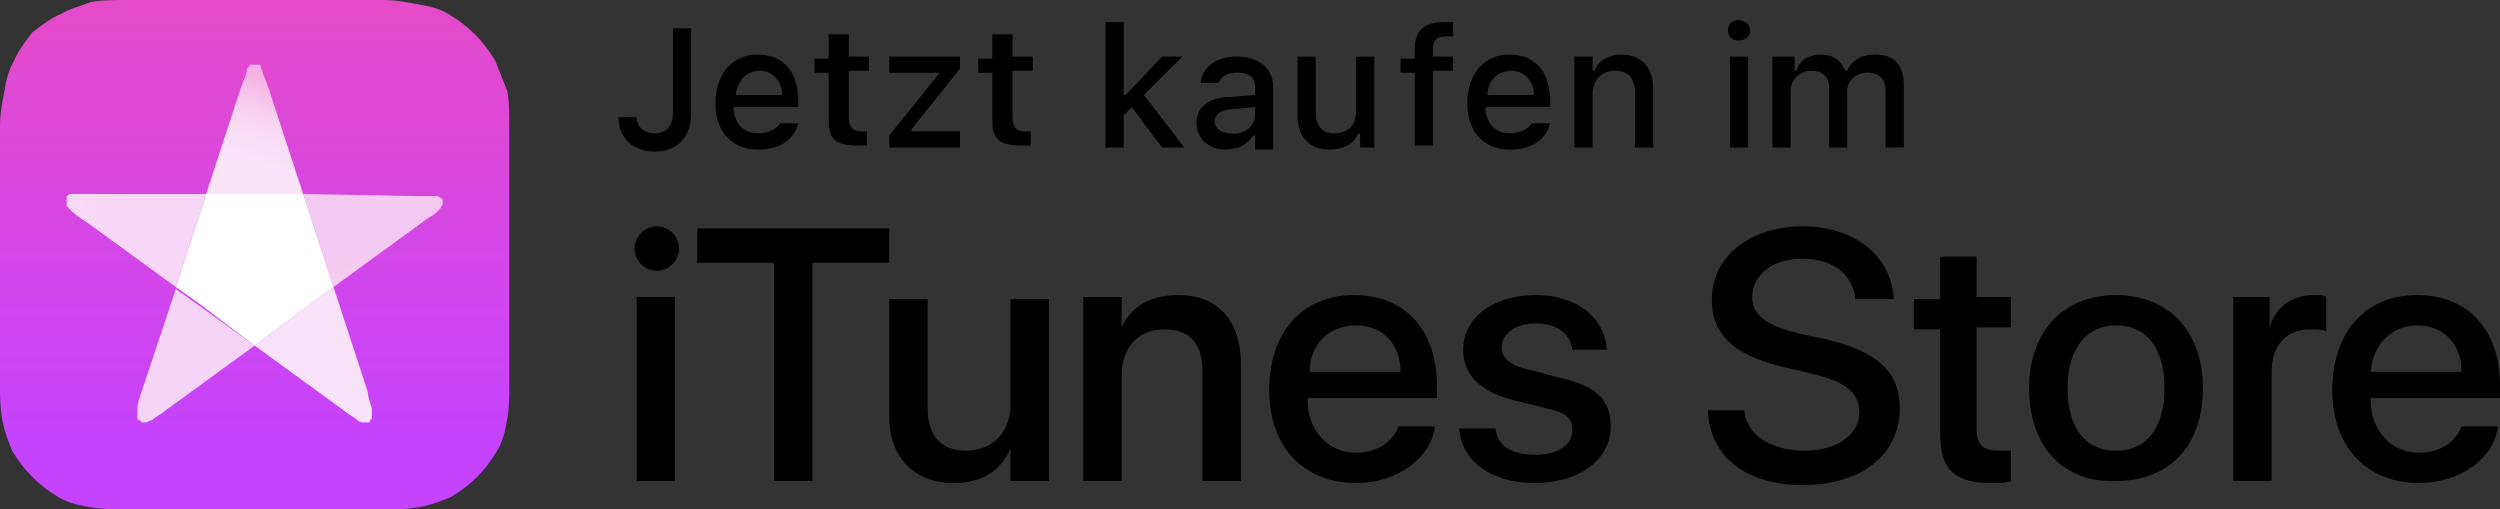
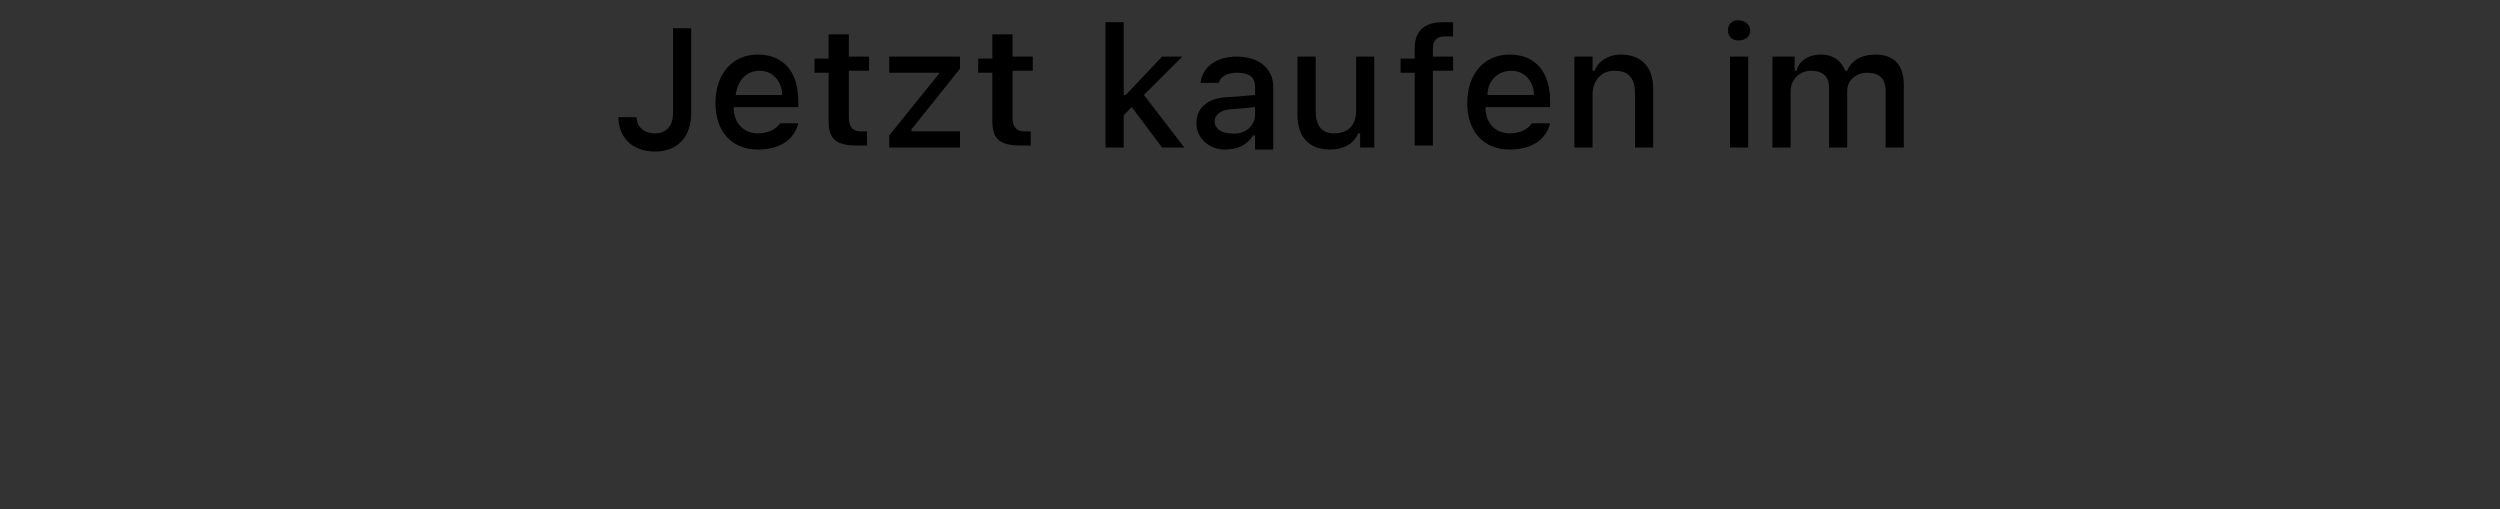
<svg xmlns="http://www.w3.org/2000/svg" xmlns:xlink="http://www.w3.org/1999/xlink" version="1.1" id="type" x="0px" y="0px" viewBox="0 0 123.7 25.2" style="enable-background:new 0 0 123.7 25.2;" xml:space="preserve">
  <rect x="0" y="0" width="123.7" height="25.2" fill="#333333" stroke="none" />
  <g>
-     <path d="M31.4,12.3c0-0.6,0.5-1.1,1.1-1.1c0.6,0,1.1,0.5,1.1,1.1c0,0.6-0.5,1.1-1.1,1.1C31.9,13.4,31.4,12.9,31.4,12.3z M31.5,14.7   h1.9v9.1h-1.9V14.7z M38.3,23.8V13h-3.8v-1.7H44V13h-3.8v10.8H38.3z M51.8,23.8H50v-1.6h0c-0.5,1.1-1.4,1.7-2.8,1.7   c-2,0-3.2-1.3-3.2-3.3v-5.8h1.9v5.4c0,1.4,0.7,2.1,1.9,2.1c1.3,0,2.2-0.9,2.2-2.3v-5.2h1.9V23.8z M53.7,14.7h1.8v1.5h0   c0.5-1.1,1.5-1.6,2.8-1.6c2,0,3.1,1.3,3.1,3.4v5.8h-1.9v-5.4c0-1.4-0.6-2.1-1.9-2.1c-1.3,0-2.1,0.9-2.1,2.3v5.2h-1.9V14.7z    M71,21.1c-0.2,1.6-1.9,2.8-3.9,2.8c-2.6,0-4.3-1.8-4.3-4.6c0-2.8,1.6-4.7,4.2-4.7c2.5,0,4.1,1.7,4.1,4.5v0.6h-6.4v0.1   c0,1.5,1,2.6,2.4,2.6c1,0,1.8-0.5,2.1-1.3H71z M64.8,18.4h4.5c0-1.4-0.9-2.3-2.2-2.3C65.8,16.1,64.8,17,64.8,18.4z M76,14.6   c2,0,3.4,1.1,3.5,2.7h-1.7c-0.1-0.8-0.8-1.3-1.8-1.3c-1,0-1.7,0.5-1.7,1.2c0,0.5,0.4,0.9,1.4,1.1l1.5,0.4c1.8,0.4,2.5,1.1,2.5,2.4   c0,1.6-1.5,2.8-3.8,2.8c-2.1,0-3.6-1.1-3.7-2.7H74c0.1,0.9,0.8,1.3,2,1.3c1.1,0,1.8-0.5,1.8-1.2c0-0.6-0.3-0.9-1.3-1.1l-1.6-0.4   c-1.6-0.4-2.5-1.2-2.5-2.5C72.4,15.7,73.9,14.6,76,14.6z M86.3,20.3c0.1,1.2,1.3,2,3,2c1.6,0,2.7-0.8,2.7-1.9c0-1-0.7-1.5-2.3-1.9   L88,18.1c-2.3-0.6-3.3-1.6-3.3-3.3c0-2.1,1.9-3.6,4.5-3.6c2.6,0,4.4,1.5,4.5,3.6h-1.9c-0.1-1.2-1.1-2-2.6-2s-2.5,0.8-2.5,1.9   c0,0.9,0.7,1.4,2.3,1.8l1.4,0.3c2.5,0.6,3.6,1.6,3.6,3.4c0,2.3-1.9,3.8-4.8,3.8c-2.8,0-4.6-1.4-4.7-3.7H86.3z M97.8,12.6v2.1h1.7   v1.5h-1.7v5c0,0.8,0.3,1.1,1.1,1.1c0.2,0,0.5,0,0.6,0v1.5c-0.2,0.1-0.6,0.1-1,0.1c-1.8,0-2.5-0.7-2.5-2.4v-5.2h-1.3v-1.5h1.3v-2.1   H97.8z M100.4,19.2c0-2.8,1.7-4.6,4.3-4.6c2.6,0,4.3,1.8,4.3,4.6c0,2.9-1.7,4.6-4.3,4.6C102.1,23.9,100.4,22.1,100.4,19.2z    M107.1,19.2c0-2-0.9-3.1-2.4-3.1c-1.5,0-2.4,1.2-2.4,3.1c0,2,0.9,3.1,2.4,3.1C106.2,22.3,107.1,21.2,107.1,19.2z M110.5,14.7h1.8   v1.5h0c0.3-1,1.1-1.6,2.2-1.6c0.3,0,0.5,0,0.6,0.1v1.7c-0.1-0.1-0.5-0.1-0.8-0.1c-1.2,0-1.9,0.8-1.9,2.1v5.4h-1.9V14.7z    M123.6,21.1c-0.2,1.6-1.9,2.8-3.9,2.8c-2.6,0-4.3-1.8-4.3-4.6c0-2.8,1.6-4.7,4.2-4.7c2.5,0,4.1,1.7,4.1,4.5v0.6h-6.4v0.1   c0,1.5,1,2.6,2.4,2.6c1,0,1.8-0.5,2.1-1.3H123.6z M117.3,18.4h4.5c0-1.4-0.9-2.3-2.2-2.3C118.4,16.1,117.4,17,117.3,18.4z" />
    <g>
      <g>
        <defs>
-           <rect id="SVGID_1_" width="25.2" height="25.2" />
-         </defs>
+           </defs>
        <clipPath id="SVGID_2_">
          <use xlink:href="#SVGID_1_" style="overflow:visible;" />
        </clipPath>
        <g style="clip-path:url(#SVGID_2_);">
          <defs>
-             <path id="SVGID_3_" d="M7.7,0C7.5,0,7.2,0,7,0C6.7,0,6.5,0,6.2,0c-0.6,0-1.1,0-1.7,0.1C4,0.3,3.5,0.4,3,0.7       C2.5,0.9,2,1.3,1.6,1.6C1.3,2,0.9,2.5,0.7,3C0.4,3.5,0.3,4,0.2,4.6C0.1,5.1,0,5.7,0,6.2C0,6.5,0,6.7,0,7c0,0.2,0,0.5,0,0.7v0.2       v9.4v0.2c0,0.2,0,0.5,0,0.7c0,0.3,0,0.5,0,0.8c0,0.6,0,1.1,0.1,1.7c0.1,0.6,0.3,1.1,0.5,1.6c0.3,0.5,0.6,0.9,1,1.3       c0.4,0.4,0.8,0.7,1.3,1c0.5,0.3,1,0.4,1.6,0.5c0.5,0.1,1.1,0.1,1.7,0.1c0.3,0,0.5,0,0.8,0c0.2,0,0.5,0,0.7,0h0.2h9.4h0.2       c0.2,0,0.5,0,0.7,0c0.3,0,0.5,0,0.8,0c0.6,0,1.1,0,1.7-0.1c0.6-0.1,1.1-0.3,1.6-0.5c0.5-0.3,0.9-0.6,1.3-1       c0.4-0.4,0.7-0.8,1-1.3c0.3-0.5,0.4-1,0.5-1.6c0.1-0.5,0.1-1.1,0.1-1.7c0-0.3,0-0.5,0-0.8c0-0.2,0-0.5,0-0.7V7.7       c0-0.2,0-0.5,0-0.7c0-0.3,0-0.5,0-0.8c0-0.6,0-1.1-0.1-1.7C24.9,4,24.7,3.5,24.5,3c-0.3-0.5-0.6-0.9-1-1.3       c-0.4-0.4-0.8-0.7-1.3-1c-0.5-0.3-1-0.4-1.6-0.5C20.1,0.1,19.5,0,19,0c-0.3,0-0.5,0-0.8,0c-0.3,0-0.5,0-0.8,0H7.7z" />
-           </defs>
+             </defs>
          <clipPath id="SVGID_4_">
            <use xlink:href="#SVGID_3_" style="overflow:visible;" />
          </clipPath>
          <linearGradient id="SVGID_5_" gradientUnits="userSpaceOnUse" x1="-1245.575" y1="-853.435" x2="-1245.549" y2="-853.435" gradientTransform="matrix(0 961.02 961.02 0 820180.188 1197022.625)">
            <stop offset="0" style="stop-color:#EF4DB7" />
            <stop offset="1" style="stop-color:#C643FD" />
          </linearGradient>
          <rect x="0" style="clip-path:url(#SVGID_4_);fill:url(#SVGID_5_);" width="25.2" height="25.2" />
        </g>
        <g style="clip-path:url(#SVGID_2_);">
          <defs>
            <path id="SVGID_6_" d="M12.4,3.2c0,0-0.1,0.1-0.1,0.1c0,0,0,0,0,0c-0.1,0.1-0.1,0.2-0.1,0.3c-0.1,0.3-0.2,0.5-0.3,0.8l-1.7,5.2       H15l-1.7-5.2c-0.1-0.3-0.2-0.5-0.3-0.8c0-0.1-0.1-0.2-0.1-0.3c0,0,0,0,0,0c0-0.1-0.1-0.1-0.1-0.1c0,0-0.1,0-0.2,0       S12.5,3.2,12.4,3.2" />
          </defs>
          <clipPath id="SVGID_7_">
            <use xlink:href="#SVGID_6_" style="overflow:visible;" />
          </clipPath>
          <radialGradient id="SVGID_8_" cx="-1245.758" cy="-855.891" r="2.618468e-02" gradientTransform="matrix(717.825 0 0 -717.825 894237.312 -614363.312)" gradientUnits="userSpaceOnUse">
            <stop offset="0" style="stop-color:#FBE3F8" />
            <stop offset="0.745" style="stop-color:#FBE3F8" />
            <stop offset="0.808" style="stop-color:#FADEF6" />
            <stop offset="0.88" style="stop-color:#F9D1F0" />
            <stop offset="0.955" style="stop-color:#F6BAE7" />
            <stop offset="0.98" style="stop-color:#F5B1E3" />
            <stop offset="1" style="stop-color:#F5B1E3" />
          </radialGradient>
          <rect x="10.2" y="3.2" style="clip-path:url(#SVGID_7_);fill:url(#SVGID_8_);" width="4.8" height="6.5" />
        </g>
        <g style="clip-path:url(#SVGID_2_);">
          <defs>
            <path id="SVGID_9_" d="M12.6,17.1l4.4,3.2c0.2,0.2,0.5,0.3,0.7,0.5c0.1,0.1,0.2,0.1,0.3,0.1c0,0,0,0,0,0c0.1,0,0.1,0,0.2,0       c0.1,0,0.1,0,0.1-0.1c0,0,0.1-0.1,0.1-0.1c0-0.1,0-0.1,0-0.2c0,0,0,0,0,0c0-0.1,0-0.2,0-0.3c-0.1-0.3-0.2-0.6-0.2-0.8l-1.7-5.2       L12.6,17.1z" />
          </defs>
          <clipPath id="SVGID_10_">
            <use xlink:href="#SVGID_9_" style="overflow:visible;" />
          </clipPath>
          <radialGradient id="SVGID_11_" cx="-1245.758" cy="-855.891" r="2.618468e-02" gradientTransform="matrix(717.825 0 0 -717.825 894237.312 -614363.312)" gradientUnits="userSpaceOnUse">
            <stop offset="0" style="stop-color:#F9E3FB" />
            <stop offset="0.746" style="stop-color:#F9E3FB" />
            <stop offset="0.81" style="stop-color:#F8DEFB" />
            <stop offset="0.883" style="stop-color:#F3D0FA" />
            <stop offset="0.96" style="stop-color:#ECBAF9" />
            <stop offset="0.981" style="stop-color:#EAB2F9" />
            <stop offset="1" style="stop-color:#EAB2F9" />
          </radialGradient>
          <rect x="12.6" y="14.2" style="clip-path:url(#SVGID_10_);fill:url(#SVGID_11_);" width="5.9" height="6.7" />
        </g>
        <g style="clip-path:url(#SVGID_2_);">
          <defs>
            <path id="SVGID_12_" d="M4.7,9.6c-0.3,0-0.6,0-0.9,0c-0.1,0-0.2,0-0.3,0c0,0,0,0,0,0c-0.1,0-0.1,0.1-0.2,0.1       c0,0-0.1,0.1-0.1,0.1c0,0,0,0.1,0,0.2c0,0.1,0,0.1,0.1,0.2c0,0,0,0,0,0c0.1,0.1,0.1,0.1,0.2,0.2C3.8,10.7,4,10.8,4.3,11       l4.4,3.2l1.5-4.6H4.7z" />
          </defs>
          <clipPath id="SVGID_13_">
            <use xlink:href="#SVGID_12_" style="overflow:visible;" />
          </clipPath>
          <radialGradient id="SVGID_14_" cx="-1245.856" cy="-856.099" r="2.618468e-02" gradientTransform="matrix(978.996 0 0 -978.996 1219679.125 -838118)" gradientUnits="userSpaceOnUse">
            <stop offset="0" style="stop-color:#FAE1F8" />
            <stop offset="0.6" style="stop-color:#FAE1F8" />
            <stop offset="0.85" style="stop-color:#F7D6F7" />
            <stop offset="1" style="stop-color:#F7D6F7" />
          </radialGradient>
          <rect x="3.3" y="9.6" style="clip-path:url(#SVGID_13_);fill:url(#SVGID_14_);" width="6.9" height="4.6" />
        </g>
        <g style="clip-path:url(#SVGID_2_);">
          <defs>
            <path id="SVGID_15_" d="M7,19.4c-0.1,0.3-0.2,0.6-0.2,0.8c0,0.1,0,0.2,0,0.3c0,0,0,0,0,0c0,0.1,0,0.1,0,0.2       c0,0.1,0.1,0.1,0.1,0.1c0,0,0.1,0,0.1,0.1c0.1,0,0.1,0,0.2,0c0,0,0,0,0,0c0.1,0,0.2-0.1,0.3-0.1c0.2-0.2,0.5-0.3,0.7-0.5       l4.4-3.2l-2.5-1.8l-1.4-1L7,19.4z" />
          </defs>
          <clipPath id="SVGID_16_">
            <use xlink:href="#SVGID_15_" style="overflow:visible;" />
          </clipPath>
          <radialGradient id="SVGID_17_" cx="-1246.735" cy="-855.424" r="2.618468e-02" gradientTransform="matrix(696.96 0 0 -696.96 868944.875 -596170.188)" gradientUnits="userSpaceOnUse">
            <stop offset="0" style="stop-color:#FAE9FC" />
            <stop offset="0.669" style="stop-color:#FAE9FC" />
            <stop offset="0.812" style="stop-color:#F8DEFA" />
            <stop offset="0.91" style="stop-color:#F6D4F8" />
            <stop offset="1" style="stop-color:#F6D4F8" />
          </radialGradient>
          <rect x="6.7" y="14.2" style="clip-path:url(#SVGID_16_);fill:url(#SVGID_17_);" width="5.9" height="6.7" />
        </g>
        <g style="clip-path:url(#SVGID_2_);">
          <defs>
            <path id="SVGID_18_" d="M15,9.6l1.5,4.6l4.4-3.2c0.2-0.2,0.5-0.3,0.7-0.5c0.1-0.1,0.1-0.1,0.2-0.2c0,0,0,0,0,0       c0-0.1,0.1-0.1,0.1-0.2c0-0.1,0-0.1,0-0.2c0,0,0-0.1-0.1-0.1c0,0-0.1-0.1-0.2-0.1c0,0,0,0,0,0c-0.1,0-0.2,0-0.3,0       c-0.3,0-0.6,0-0.9,0L15,9.6L15,9.6z" />
          </defs>
          <clipPath id="SVGID_19_">
            <use xlink:href="#SVGID_18_" style="overflow:visible;" />
          </clipPath>
          <radialGradient id="SVGID_20_" cx="-1246.735" cy="-855.424" r="2.618468e-02" gradientTransform="matrix(696.96 0 0 -696.96 868944.875 -596170.188)" gradientUnits="userSpaceOnUse">
            <stop offset="0" style="stop-color:#FAE9FB" />
            <stop offset="0.68" style="stop-color:#FAE9FB" />
            <stop offset="0.813" style="stop-color:#F8DEF8" />
            <stop offset="0.98" style="stop-color:#F5CAF2" />
            <stop offset="1" style="stop-color:#F5CAF2" />
          </radialGradient>
-           <rect x="15" y="9.6" style="clip-path:url(#SVGID_19_);fill:url(#SVGID_20_);" width="6.9" height="4.6" />
        </g>
        <polygon style="clip-path:url(#SVGID_2_);fill:#FFFFFF;" points="10.2,9.6 8.7,14.2 10.1,15.2 12.6,17.1 16.5,14.2 15,9.6    " />
      </g>
    </g>
    <g id="XMLID_1_">
      <g id="XMLID_2_">
        <g id="XMLID_3_">
          <g>
            <path d="M31.5,5.8c0,0.5,0.4,0.8,0.9,0.8c0.6,0,0.9-0.4,0.9-1V1.4h0.9v4.2c0,1.2-0.7,1.9-1.8,1.9c-1.1,0-1.8-0.7-1.8-1.7H31.5z       " />
            <path d="M39.5,6.1c-0.2,0.8-0.9,1.3-2,1.3c-1.3,0-2.1-0.9-2.1-2.3c0-1.4,0.8-2.4,2.1-2.4c1.3,0,2,0.9,2,2.3v0.3h-3.2v0       c0,0.8,0.5,1.3,1.2,1.3c0.5,0,0.9-0.2,1.1-0.5H39.5z M36.4,4.7h2.3c0-0.7-0.5-1.2-1.1-1.2C36.9,3.5,36.5,4,36.4,4.7z" />
            <path d="M42,1.7v1.1h1v0.7h-1v2.3c0,0.5,0.2,0.7,0.6,0.7c0.1,0,0.2,0,0.3,0v0.7c-0.1,0-0.3,0-0.5,0c-1,0-1.4-0.3-1.4-1.2V3.6       h-0.7V2.9h0.7V1.7H42z" />
            <path d="M44,6.7l2.5-3.1V3.6h-2.5V2.8h3.5v0.6l-2.4,3v0.1h2.4v0.8H44V6.7z" />
            <path d="M50.1,1.7v1.1h1v0.7h-1v2.3c0,0.5,0.2,0.7,0.6,0.7c0.1,0,0.2,0,0.3,0v0.7c-0.1,0-0.3,0-0.5,0c-1,0-1.4-0.3-1.4-1.2V3.6       h-0.7V2.9h0.7V1.7H50.1z" />
            <path d="M57.5,2.8h1l-1.9,1.9l2,2.6h-1.1l-1.5-2l-0.4,0.4v1.6h-0.9V1.1h0.9v3.6h0.1L57.5,2.8z" />
            <path d="M59.2,6.1c0-0.8,0.6-1.3,1.7-1.3l1.2-0.1V4.3c0-0.5-0.3-0.7-0.9-0.7c-0.5,0-0.8,0.2-0.9,0.5h-0.9       c0.1-0.8,0.8-1.3,1.8-1.3c1.1,0,1.8,0.6,1.8,1.5v3.1h-0.9V6.7h-0.1c-0.3,0.5-0.8,0.7-1.4,0.7C59.9,7.4,59.2,6.9,59.2,6.1z        M62.1,5.7V5.3L61,5.4c-0.6,0-0.9,0.3-0.9,0.6c0,0.4,0.4,0.6,0.8,0.6C61.6,6.7,62.1,6.2,62.1,5.7z" />
            <path d="M68.2,7.3h-0.9V6.6h-0.1c-0.2,0.5-0.7,0.8-1.4,0.8c-1,0-1.6-0.6-1.6-1.7V2.8h0.9v2.7c0,0.7,0.3,1.1,0.9,1.1       c0.7,0,1.1-0.4,1.1-1.1V2.8h0.9V7.3z" />
            <path d="M70,3.6h-0.7V2.9H70V2.4c0-0.9,0.5-1.3,1.4-1.3c0.2,0,0.3,0,0.5,0v0.7c-0.1,0-0.2,0-0.4,0c-0.4,0-0.6,0.2-0.6,0.6v0.4       h1v0.7h-1v3.7H70V3.6z" />
            <path d="M76.7,6.1c-0.2,0.8-0.9,1.3-2,1.3c-1.3,0-2.1-0.9-2.1-2.3c0-1.4,0.8-2.4,2.1-2.4c1.3,0,2,0.9,2,2.3v0.3h-3.2v0       c0,0.8,0.5,1.3,1.2,1.3c0.5,0,0.9-0.2,1.1-0.5H76.7z M73.6,4.7h2.3c0-0.7-0.5-1.2-1.1-1.2C74.1,3.5,73.6,4,73.6,4.7z" />
            <path d="M77.9,2.8h0.9v0.7h0.1c0.2-0.5,0.7-0.8,1.3-0.8c1,0,1.6,0.6,1.6,1.7v2.9h-0.9V4.6c0-0.7-0.3-1.1-1-1.1S78.8,4,78.8,4.7       v2.6h-0.9V2.8z" />
            <path d="M85.5,1.5C85.5,1.2,85.7,1,86,1c0.3,0,0.6,0.2,0.6,0.5C86.6,1.8,86.4,2,86,2C85.7,2,85.5,1.8,85.5,1.5z M85.6,2.8h0.9       v4.5h-0.9V2.8z" />
            <path d="M87.9,2.8h0.9v0.7h0.1C89,3,89.5,2.7,90.1,2.7c0.6,0,1,0.3,1.2,0.8h0.1c0.2-0.5,0.7-0.8,1.4-0.8c0.9,0,1.4,0.5,1.4,1.5       v3.1h-0.9V4.5c0-0.6-0.3-0.9-0.9-0.9c-0.6,0-1,0.4-1,0.9v2.8h-0.9v-3c0-0.5-0.3-0.8-0.9-0.8c-0.5,0-1,0.4-1,1v2.8h-0.9V2.8z" />
          </g>
        </g>
      </g>
    </g>
  </g>
</svg>